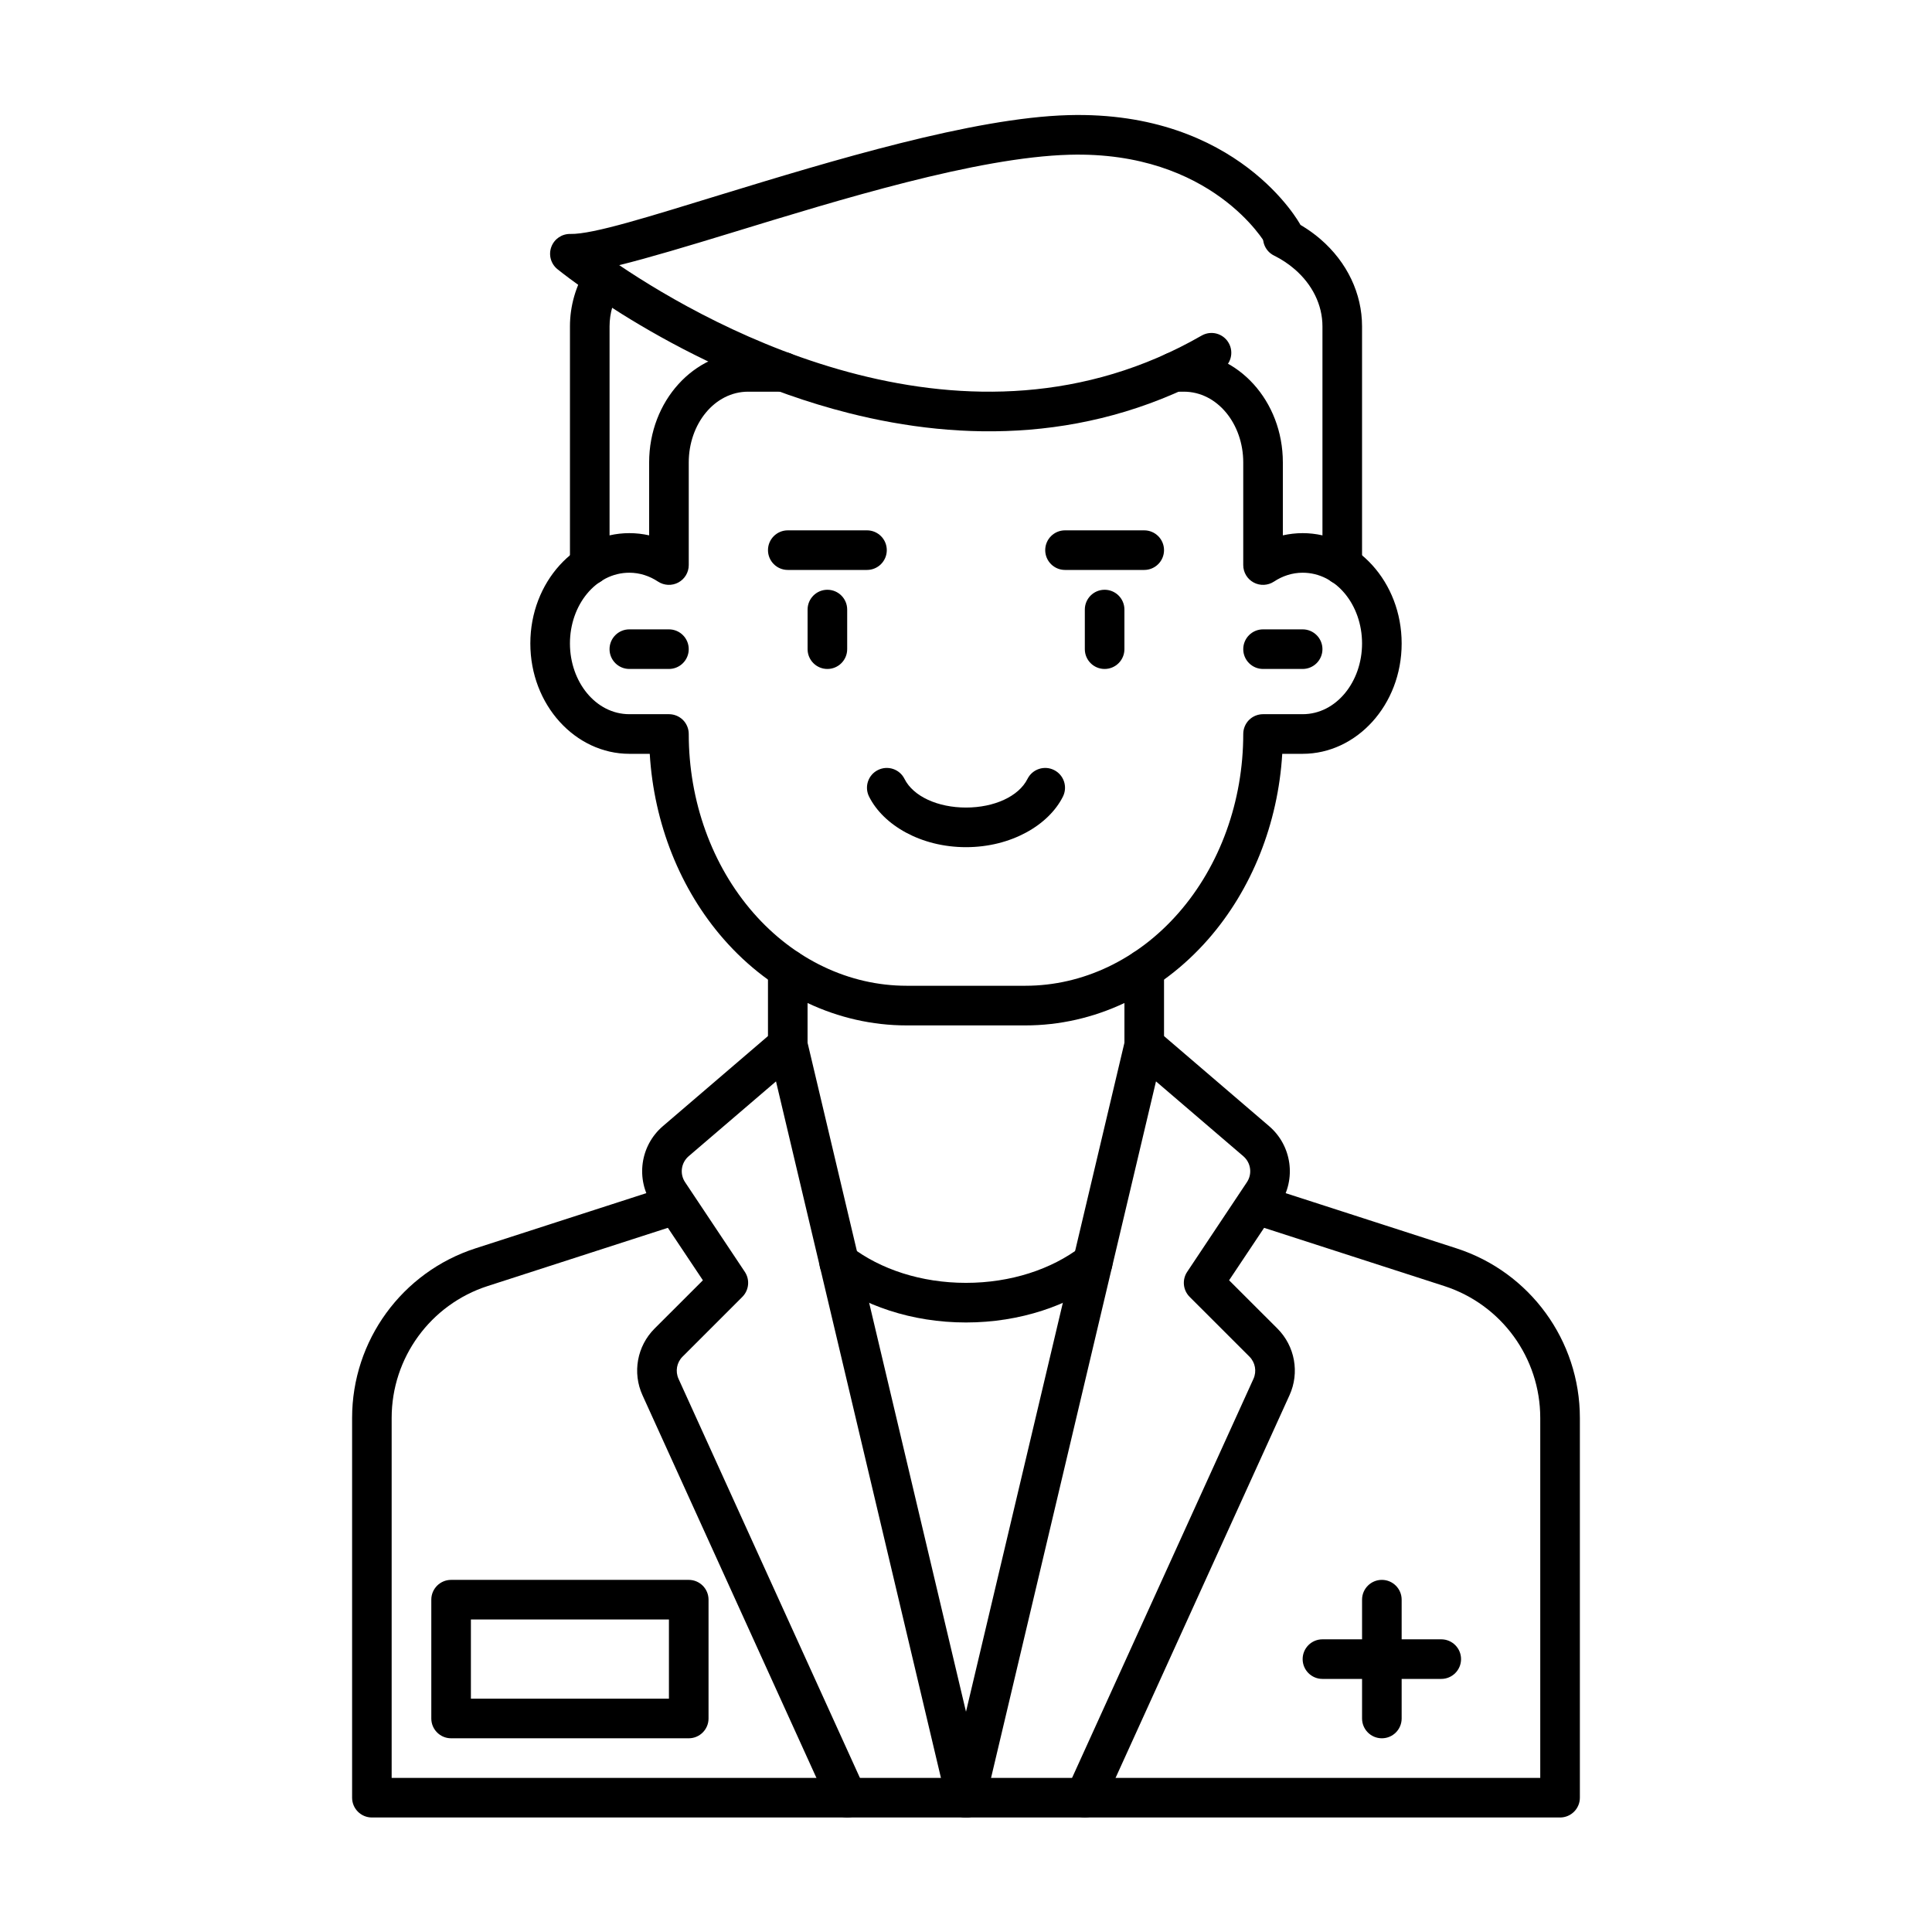
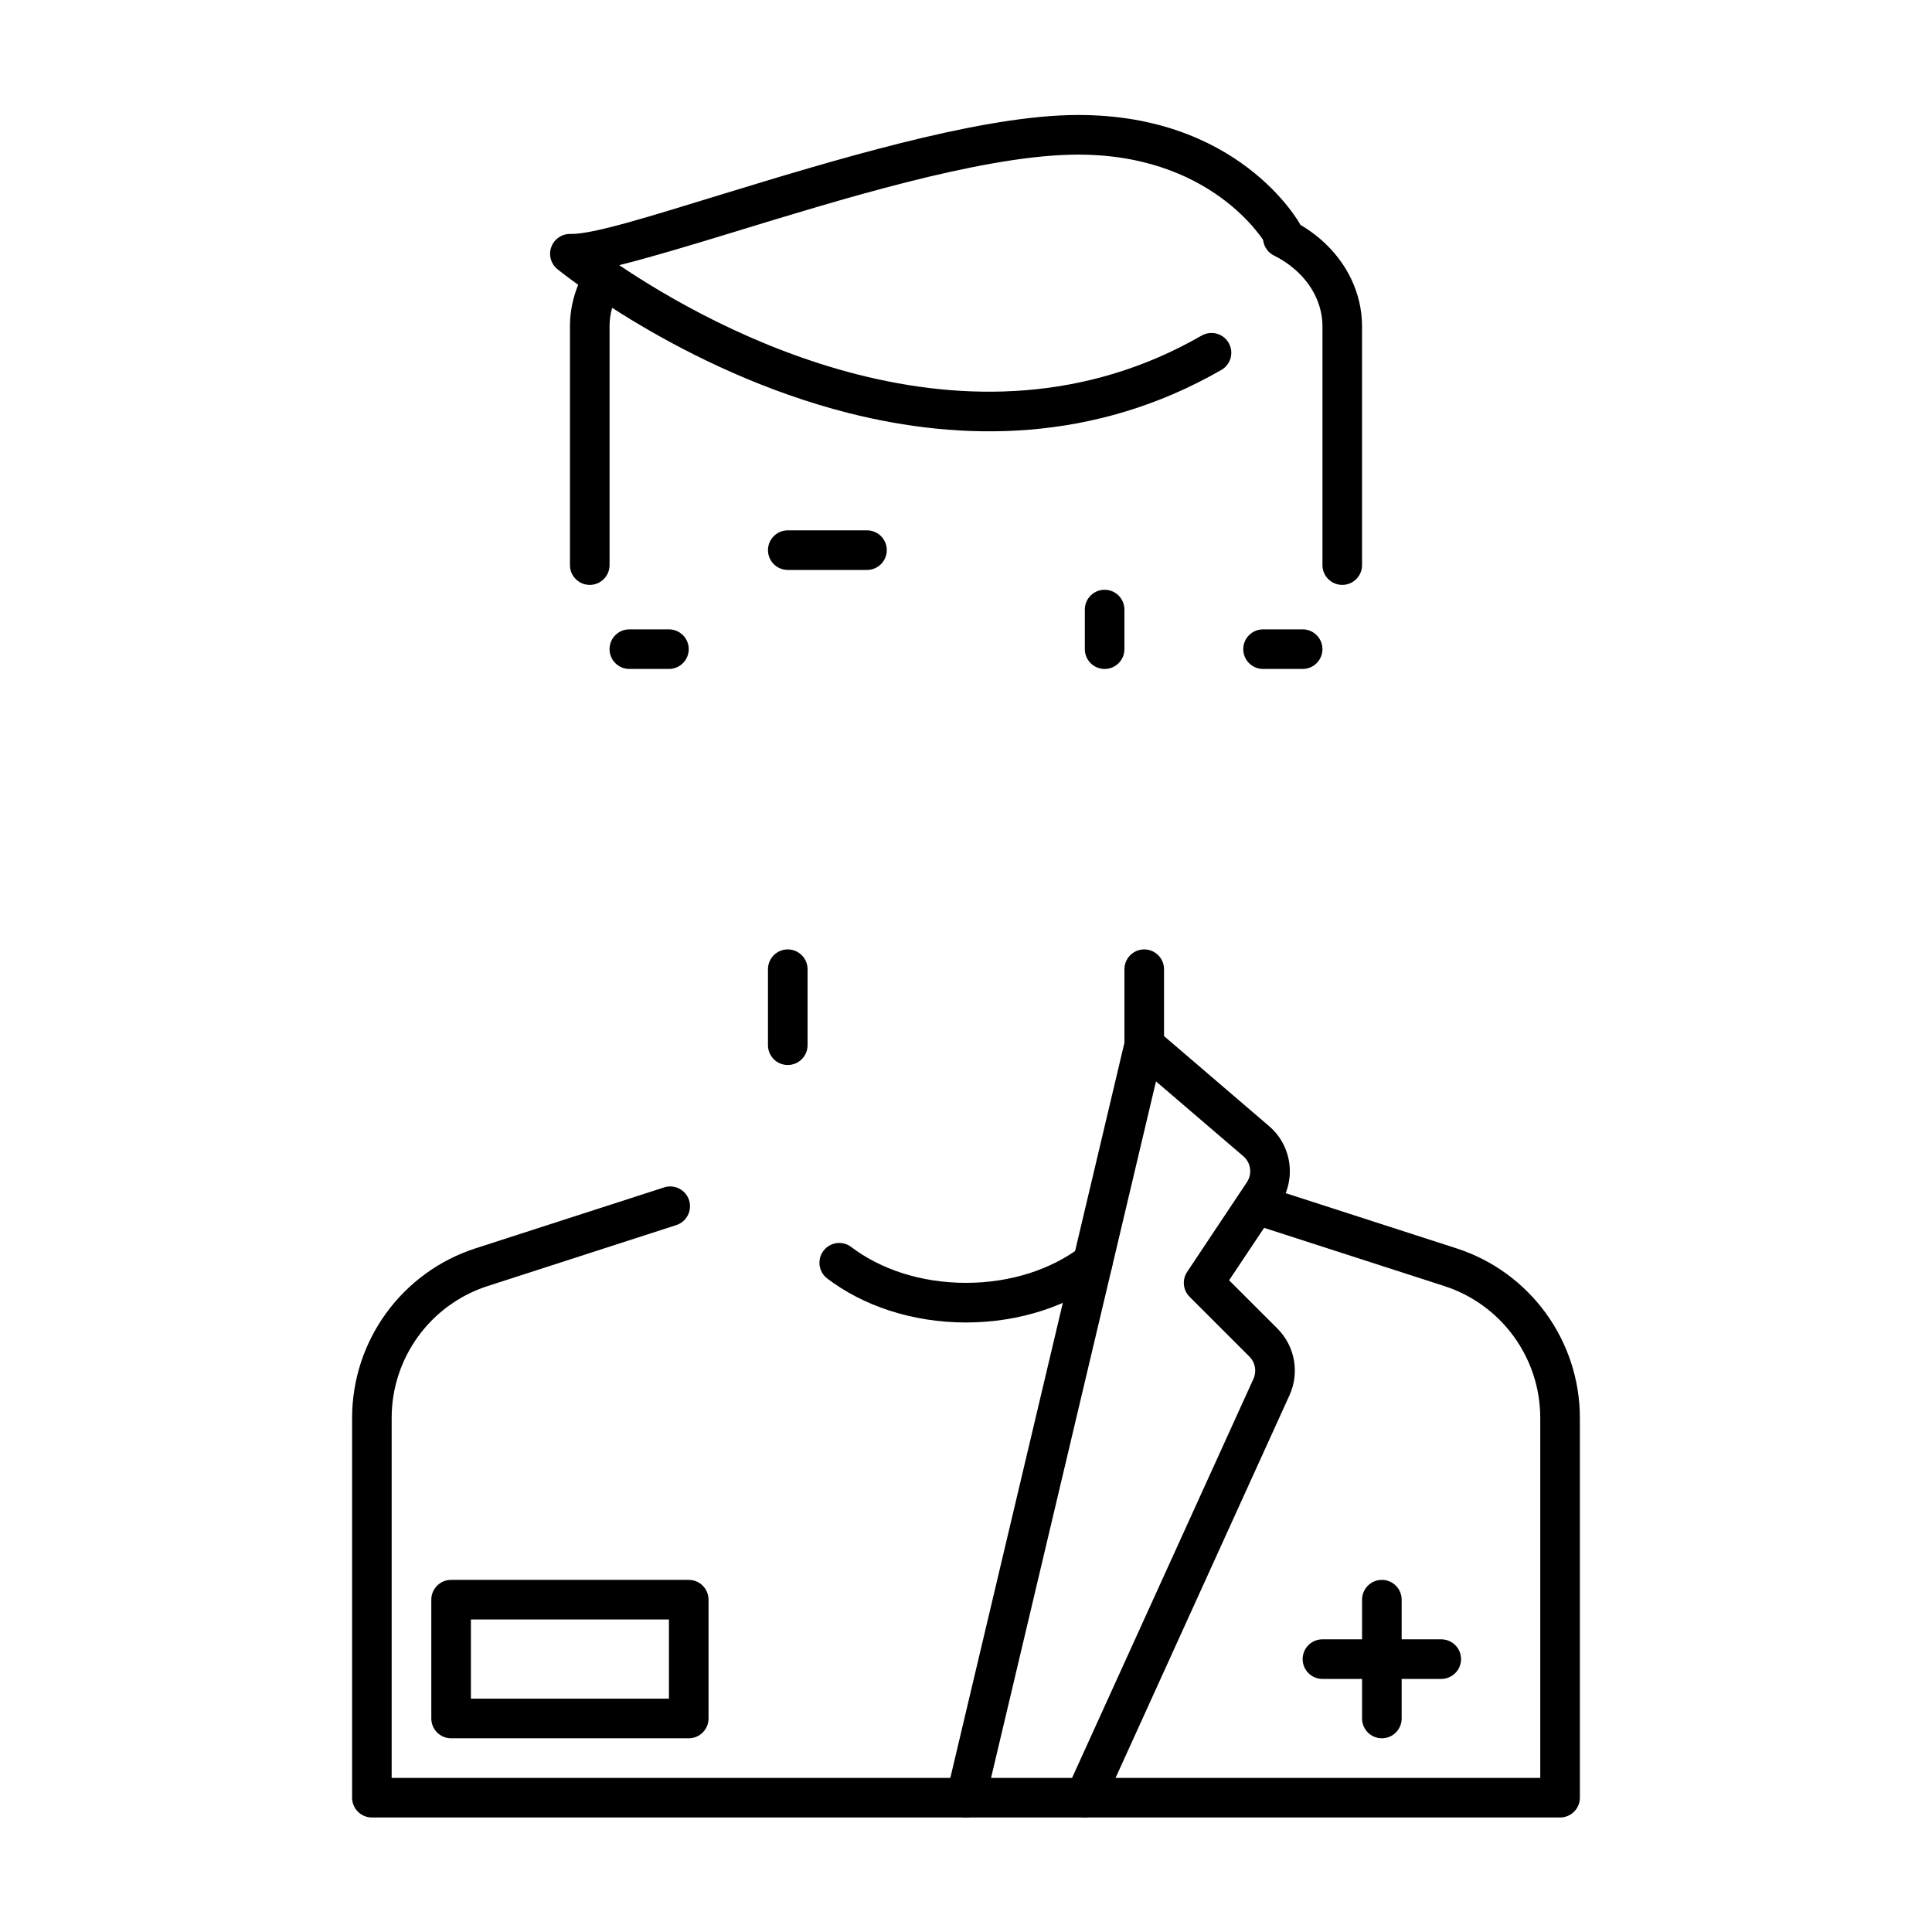
<svg xmlns="http://www.w3.org/2000/svg" fill="#000000" width="800px" height="800px" version="1.1" viewBox="144 144 512 512">
  <g fill-rule="evenodd">
-     <path d="m455.23 247.8h2.5c8.902 0 15.742 8.566 15.742 18.746v27.207c0 1.93 1.059 3.707 2.762 4.617 1.699 0.914 3.769 0.82 5.383-0.242 2.234-1.48 4.828-2.352 7.598-2.352 8.902 0 15.742 8.574 15.742 18.746s-6.844 18.746-15.742 18.746h-10.496c-1.395 0-2.731 0.555-3.715 1.531-0.977 0.988-1.531 2.32-1.531 3.715 0 17.781-6.141 34.855-17.152 47.43-10.77 12.312-25.348 19.293-40.578 19.293h-31.488c-15.23 0-29.809-6.981-40.578-19.293-11.012-12.574-17.152-29.652-17.152-47.43 0-1.395-0.555-2.731-1.531-3.715-0.988-0.977-2.32-1.531-3.715-1.531h-10.496c-8.902 0-15.742-8.574-15.742-18.746s6.844-18.746 15.742-18.746c2.769 0 5.363 0.871 7.598 2.352 1.617 1.059 3.684 1.156 5.383 0.242s2.762-2.688 2.762-4.617v-27.207c0-10.18 6.844-18.746 15.742-18.746h9.301c2.898 0 5.246-2.352 5.246-5.246 0-2.898-2.352-5.246-5.246-5.246h-9.301c-14.285 0-26.238 12.91-26.238 29.242v19.324c-1.699-0.379-3.453-0.586-5.246-0.586-14.273 0-26.238 12.922-26.238 29.242 0 16.32 11.965 29.242 26.238 29.242h5.406c1.113 18.473 8.062 35.93 19.586 49.102 12.848 14.684 30.312 22.871 48.48 22.871h31.488c18.168 0 35.633-8.188 48.48-22.871 11.523-13.172 18.473-30.629 19.586-49.102h5.406c14.273 0 26.238-12.922 26.238-29.242 0-16.32-11.965-29.242-26.238-29.242-1.793 0-3.547 0.211-5.246 0.586v-19.324c0-16.332-11.953-29.242-26.238-29.242h-2.5c-2.898 0-5.246 2.352-5.246 5.246 0 2.898 2.352 5.246 5.246 5.246z" />
    <path d="m347.52 400.85v20.141c0 2.898 2.352 5.246 5.246 5.246 2.898 0 5.246-2.352 5.246-5.246v-20.141c0-2.898-2.352-5.246-5.246-5.246-2.898 0-5.246 2.352-5.246 5.246z" />
    <path d="m452.48 420.99v-20.141c0-2.898-2.352-5.246-5.246-5.246-2.898 0-5.246 2.352-5.246 5.246v20.141c0 2.898 2.352 5.246 5.246 5.246 2.898 0 5.246-2.352 5.246-5.246z" />
    <path d="m320.01 458.67s-27.438 8.871-49.992 16.152c-19.492 6.297-32.707 24.457-32.707 44.945v100.64c0 2.898 2.352 5.246 5.246 5.246h314.88c2.898 0 5.246-2.352 5.246-5.246v-100.64c0-20.488-13.215-38.645-32.707-44.945l-49.992-16.152c-2.762-0.891-5.719 0.629-6.613 3.379-0.891 2.762 0.629 5.719 3.379 6.613l49.992 16.152c15.168 4.902 25.441 19.02 25.441 34.953v95.398h-304.39v-95.398c0-15.934 10.277-30.051 25.441-34.953 22.547-7.293 49.992-16.152 49.992-16.152 2.75-0.891 4.273-3.852 3.379-6.613-0.891-2.75-3.852-4.273-6.613-3.379z" />
    <path d="m431.49 305.54v10.496c0 2.898 2.352 5.246 5.246 5.246 2.898 0 5.246-2.352 5.246-5.246v-10.496c0-2.898-2.352-5.246-5.246-5.246-2.898 0-5.246 2.352-5.246 5.246z" />
-     <path d="m358.02 305.54v10.496c0 2.898 2.352 5.246 5.246 5.246 2.898 0 5.246-2.352 5.246-5.246v-10.496c0-2.898-2.352-5.246-5.246-5.246-2.898 0-5.246 2.352-5.246 5.246z" />
    <path d="m352.77 295.04h20.992c2.898 0 5.246-2.352 5.246-5.246 0-2.898-2.352-5.246-5.246-5.246h-20.992c-2.898 0-5.246 2.352-5.246 5.246 0 2.898 2.352 5.246 5.246 5.246z" />
-     <path d="m426.24 295.04h20.992c2.898 0 5.246-2.352 5.246-5.246 0-2.898-2.352-5.246-5.246-5.246h-20.992c-2.898 0-5.246 2.352-5.246 5.246 0 2.898 2.352 5.246 5.246 5.246z" />
-     <path d="m416.3 350.41c-2.34 4.68-8.879 7.598-16.301 7.598s-13.961-2.918-16.301-7.598c-1.289-2.594-4.449-3.641-7.043-2.34-2.594 1.289-3.641 4.449-2.34 7.043 3.777 7.547 13.73 13.395 25.684 13.395s21.906-5.848 25.684-13.395c1.301-2.594 0.25-5.75-2.34-7.043-2.594-1.301-5.75-0.25-7.043 2.34z" />
    <path d="m305.54 293.76v-63.27c0-3.473 1.008-6.863 2.856-9.875 1.512-2.477 0.734-5.711-1.73-7.223-2.477-1.512-5.711-0.734-7.223 1.73-2.875 4.691-4.398 9.961-4.398 15.367v63.27c0 2.898 2.352 5.246 5.246 5.246 2.898 0 5.246-2.352 5.246-5.246z" />
    <path d="m481.64 211.73c1.961 0.977 3.801 2.184 5.426 3.59 4.691 4.031 7.398 9.457 7.398 15.168v63.27c0 2.898 2.352 5.246 5.246 5.246 2.898 0 5.246-2.352 5.246-5.246v-63.27c0-8.66-3.926-17.004-11.051-23.133-2.289-1.961-4.848-3.652-7.609-5.016-2.594-1.289-5.742-0.23-7.031 2.363-1.289 2.594-0.23 5.75 2.371 7.031z" />
    <path d="m488.55 203.45s-16.332-30.176-61.414-28.938c-25.254 0.691-62.797 12.102-92.219 21.109-18.59 5.688-33.715 10.508-39.77 10.379-2.246-0.051-4.262 1.332-5.039 3.434-0.777 2.098-0.137 4.461 1.594 5.879 0 0 32.895 26.941 77.207 38.152 29.945 7.578 65.012 7.977 98.77-11.43 2.508-1.438 3.379-4.648 1.93-7.16-1.438-2.519-4.648-3.379-7.16-1.941-31.09 17.875-63.395 17.328-90.969 10.359-27.887-7.055-51-20.676-63.375-29.023 7.965-1.973 18.316-5.082 29.871-8.617 28.559-8.742 64.938-19.973 89.445-20.645 37.859-1.039 51.945 23.543 51.945 23.543 1.406 2.531 4.609 3.441 7.137 2.035 2.531-1.406 3.441-4.609 2.035-7.137z" />
    <path d="m405.11 621.62 45.238-191.04 23.145 19.828c2.016 1.73 2.426 4.691 0.945 6.894l-15.828 23.754c-1.387 2.078-1.113 4.848 0.652 6.621l15.848 15.84c1.555 1.555 1.973 3.894 1.07 5.887l-49.469 108.83c-1.195 2.633-0.031 5.75 2.602 6.949 2.633 1.195 5.75 0.031 6.949-2.602l49.469-108.83c2.719-5.973 1.449-13.004-3.191-17.656l-12.816-12.805 13.457-20.164c4.41-6.633 3.191-15.512-2.856-20.688l-29.684-25.441c-1.387-1.188-3.297-1.562-5.039-0.996-1.742 0.566-3.055 1.996-3.484 3.777l-47.23 199.43c-0.66 2.812 1.082 5.648 3.906 6.32 2.812 0.66 5.648-1.082 6.32-3.906z" />
-     <path d="m405.11 619.21-47.23-199.43c-0.43-1.785-1.742-3.211-3.484-3.777-1.742-0.566-3.652-0.188-5.039 0.996l-29.684 25.441c-6.047 5.176-7.262 14.055-2.856 20.688l13.457 20.164-12.816 12.805c-4.641 4.648-5.91 11.684-3.191 17.656l49.469 108.83c1.195 2.633 4.312 3.801 6.949 2.602 2.633-1.195 3.801-4.312 2.602-6.949l-49.469-108.83c-0.902-1.996-0.484-4.336 1.07-5.879 0-0.012 15.848-15.848 15.848-15.848 1.762-1.773 2.035-4.543 0.652-6.621l-15.828-23.754c-1.48-2.203-1.07-5.164 0.945-6.894l23.145-19.828 45.238 191.04c0.672 2.824 3.504 4.566 6.32 3.906 2.824-0.672 4.566-3.504 3.906-6.32z" />
    <path d="m430.39 474.47c-7.746 5.898-18.516 9.5-30.398 9.5-11.883 0-22.652-3.602-30.398-9.5-2.297-1.762-5.606-1.312-7.359 0.988-1.754 2.309-1.312 5.606 0.996 7.359 9.371 7.148 22.379 11.652 36.758 11.652 14.379 0 27.383-4.504 36.758-11.652 2.309-1.754 2.75-5.047 0.996-7.359-1.754-2.297-5.059-2.75-7.359-0.988z" />
-     <path d="m331.77 567.93c0-2.898-2.352-5.246-5.246-5.246h-62.977c-2.898 0-5.246 2.352-5.246 5.246v31.488c0 2.898 2.352 5.246 5.246 5.246h62.977c2.898 0 5.246-2.352 5.246-5.246zm-10.496 5.246v20.992h-52.48v-20.992z" />
+     <path d="m331.77 567.93c0-2.898-2.352-5.246-5.246-5.246h-62.977c-2.898 0-5.246 2.352-5.246 5.246v31.488c0 2.898 2.352 5.246 5.246 5.246h62.977c2.898 0 5.246-2.352 5.246-5.246zm-10.496 5.246v20.992h-52.48v-20.992" />
    <path d="m504.96 567.93v31.488c0 2.898 2.352 5.246 5.246 5.246 2.898 0 5.246-2.352 5.246-5.246v-31.488c0-2.898-2.352-5.246-5.246-5.246-2.898 0-5.246 2.352-5.246 5.246z" />
    <path d="m494.46 588.93h31.488c2.898 0 5.246-2.352 5.246-5.246 0-2.898-2.352-5.246-5.246-5.246h-31.488c-2.898 0-5.246 2.352-5.246 5.246 0 2.898 2.352 5.246 5.246 5.246z" />
    <path d="m478.72 321.28h10.496c2.898 0 5.246-2.352 5.246-5.246 0-2.898-2.352-5.246-5.246-5.246h-10.496c-2.898 0-5.246 2.352-5.246 5.246 0 2.898 2.352 5.246 5.246 5.246z" />
    <path d="m310.78 321.28h10.496c2.898 0 5.246-2.352 5.246-5.246 0-2.898-2.352-5.246-5.246-5.246h-10.496c-2.898 0-5.246 2.352-5.246 5.246 0 2.898 2.352 5.246 5.246 5.246z" />
  </g>
</svg>